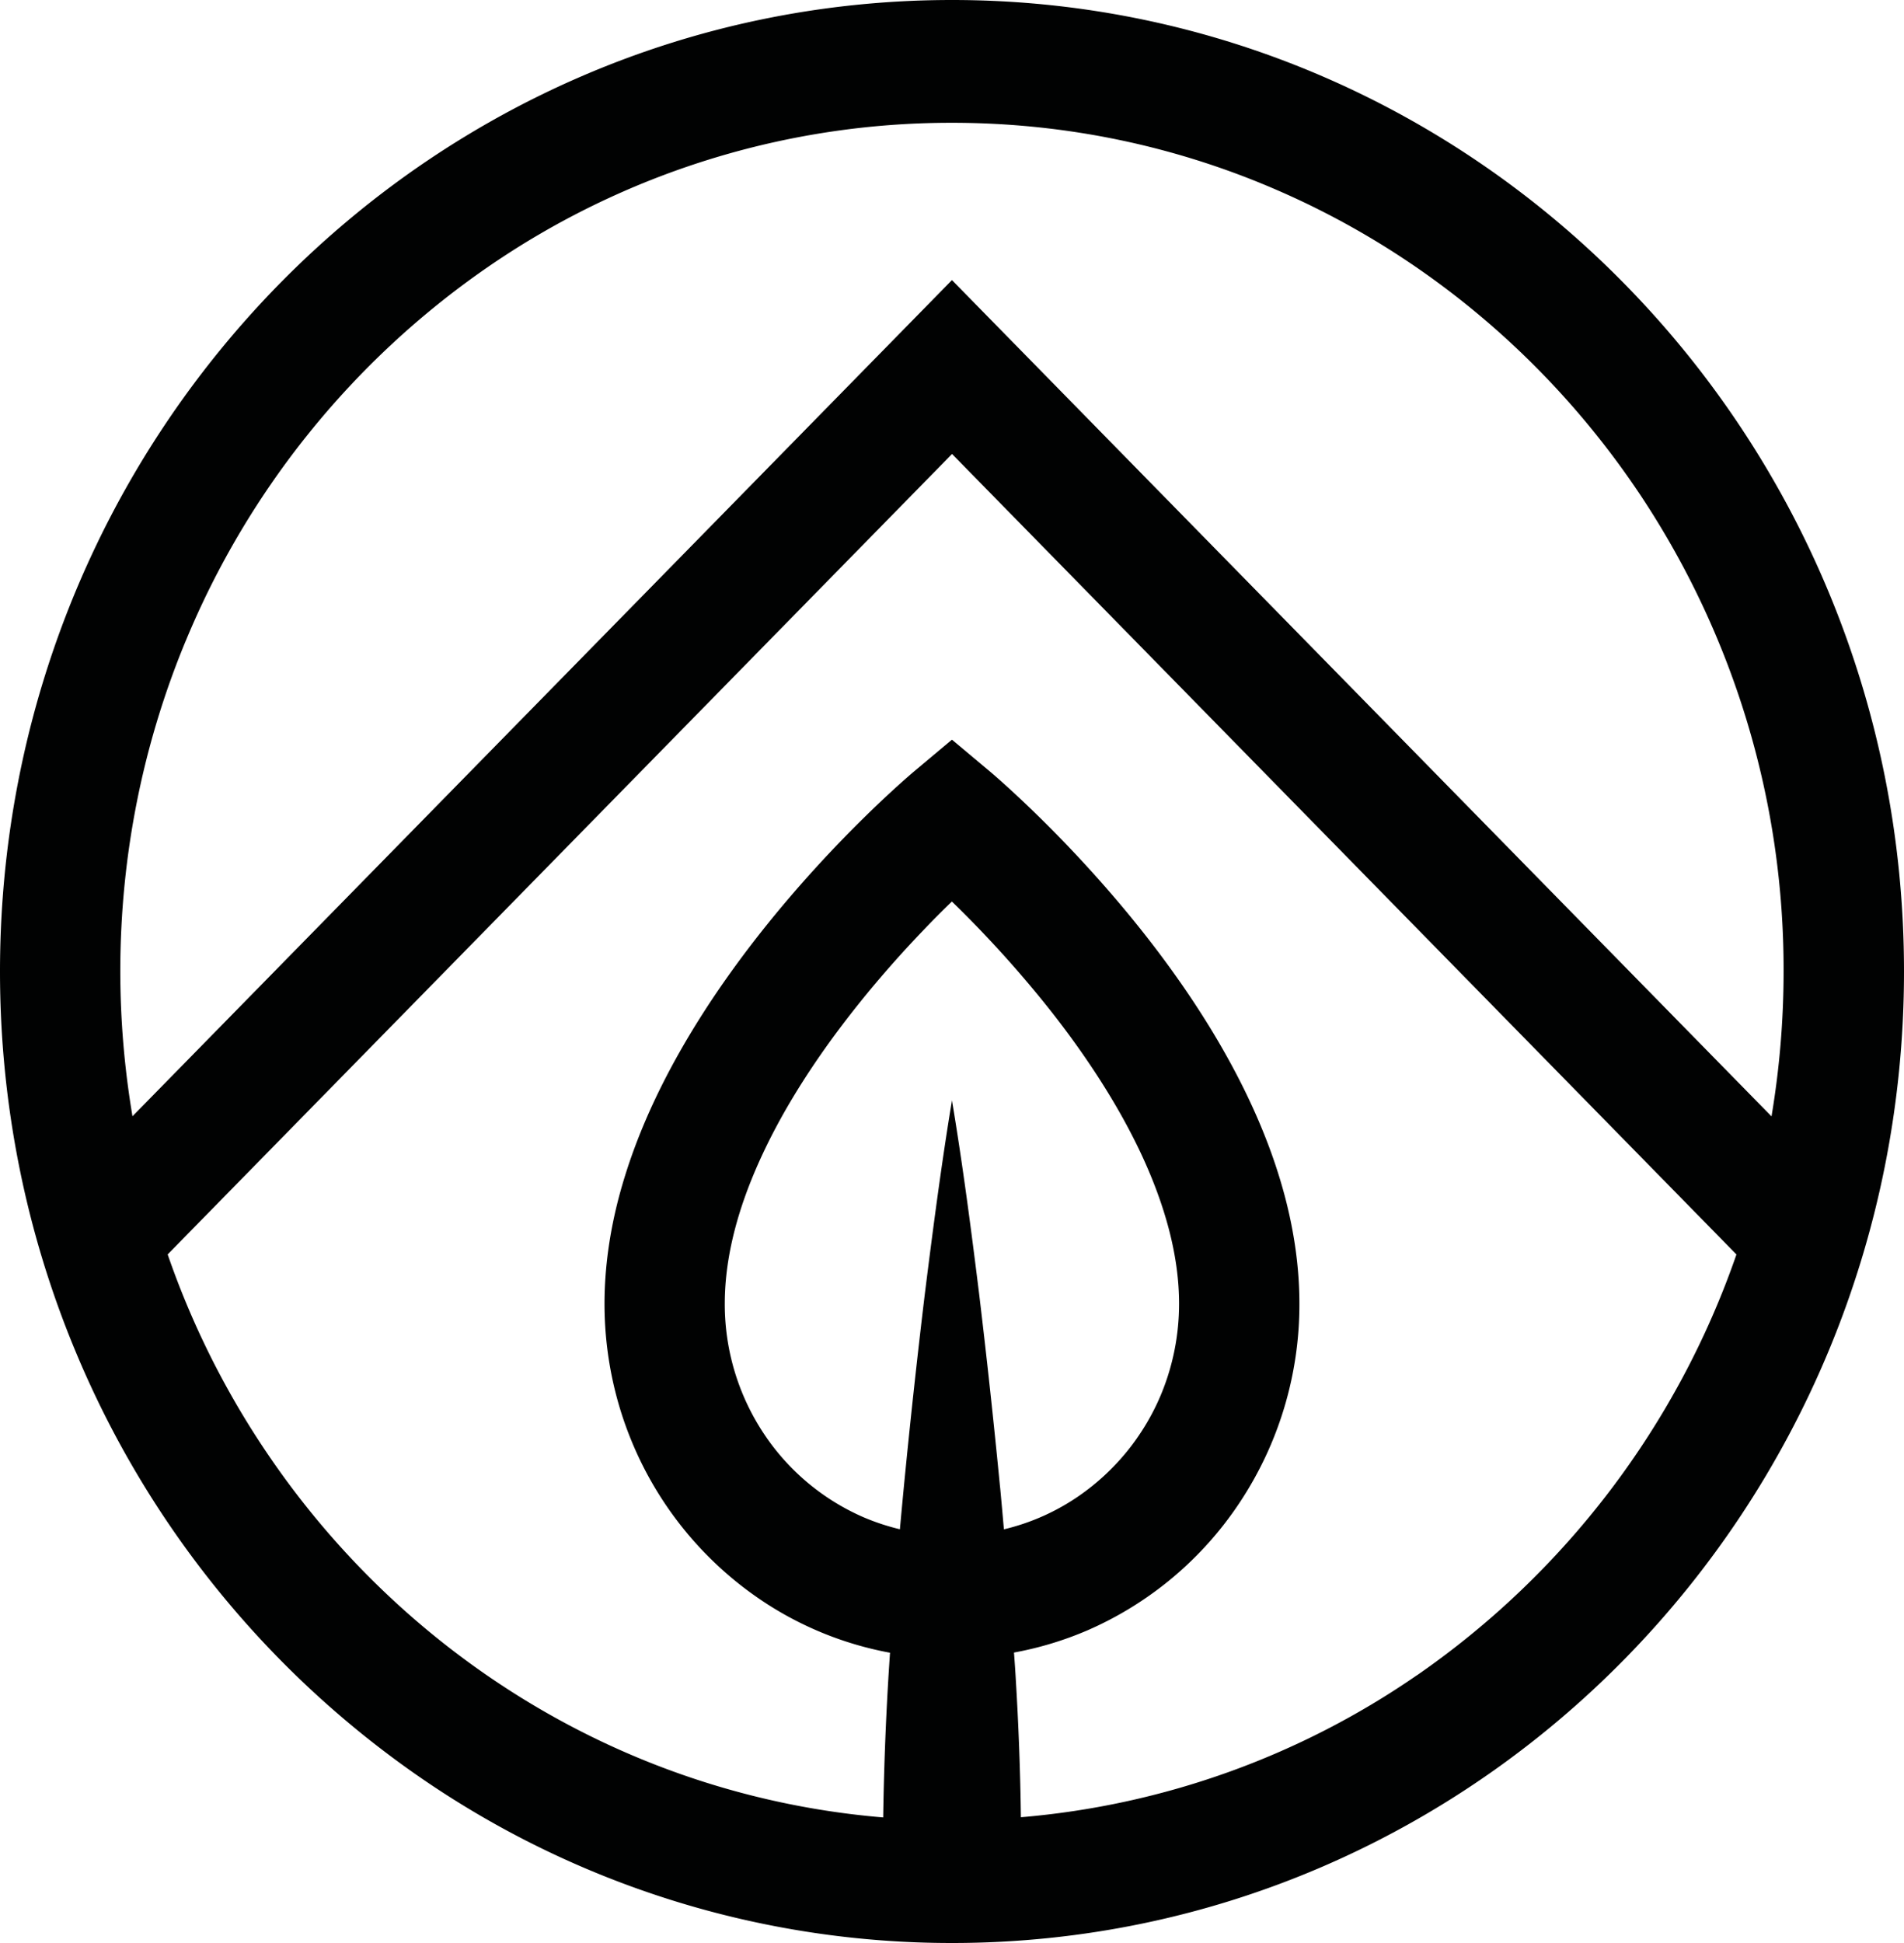
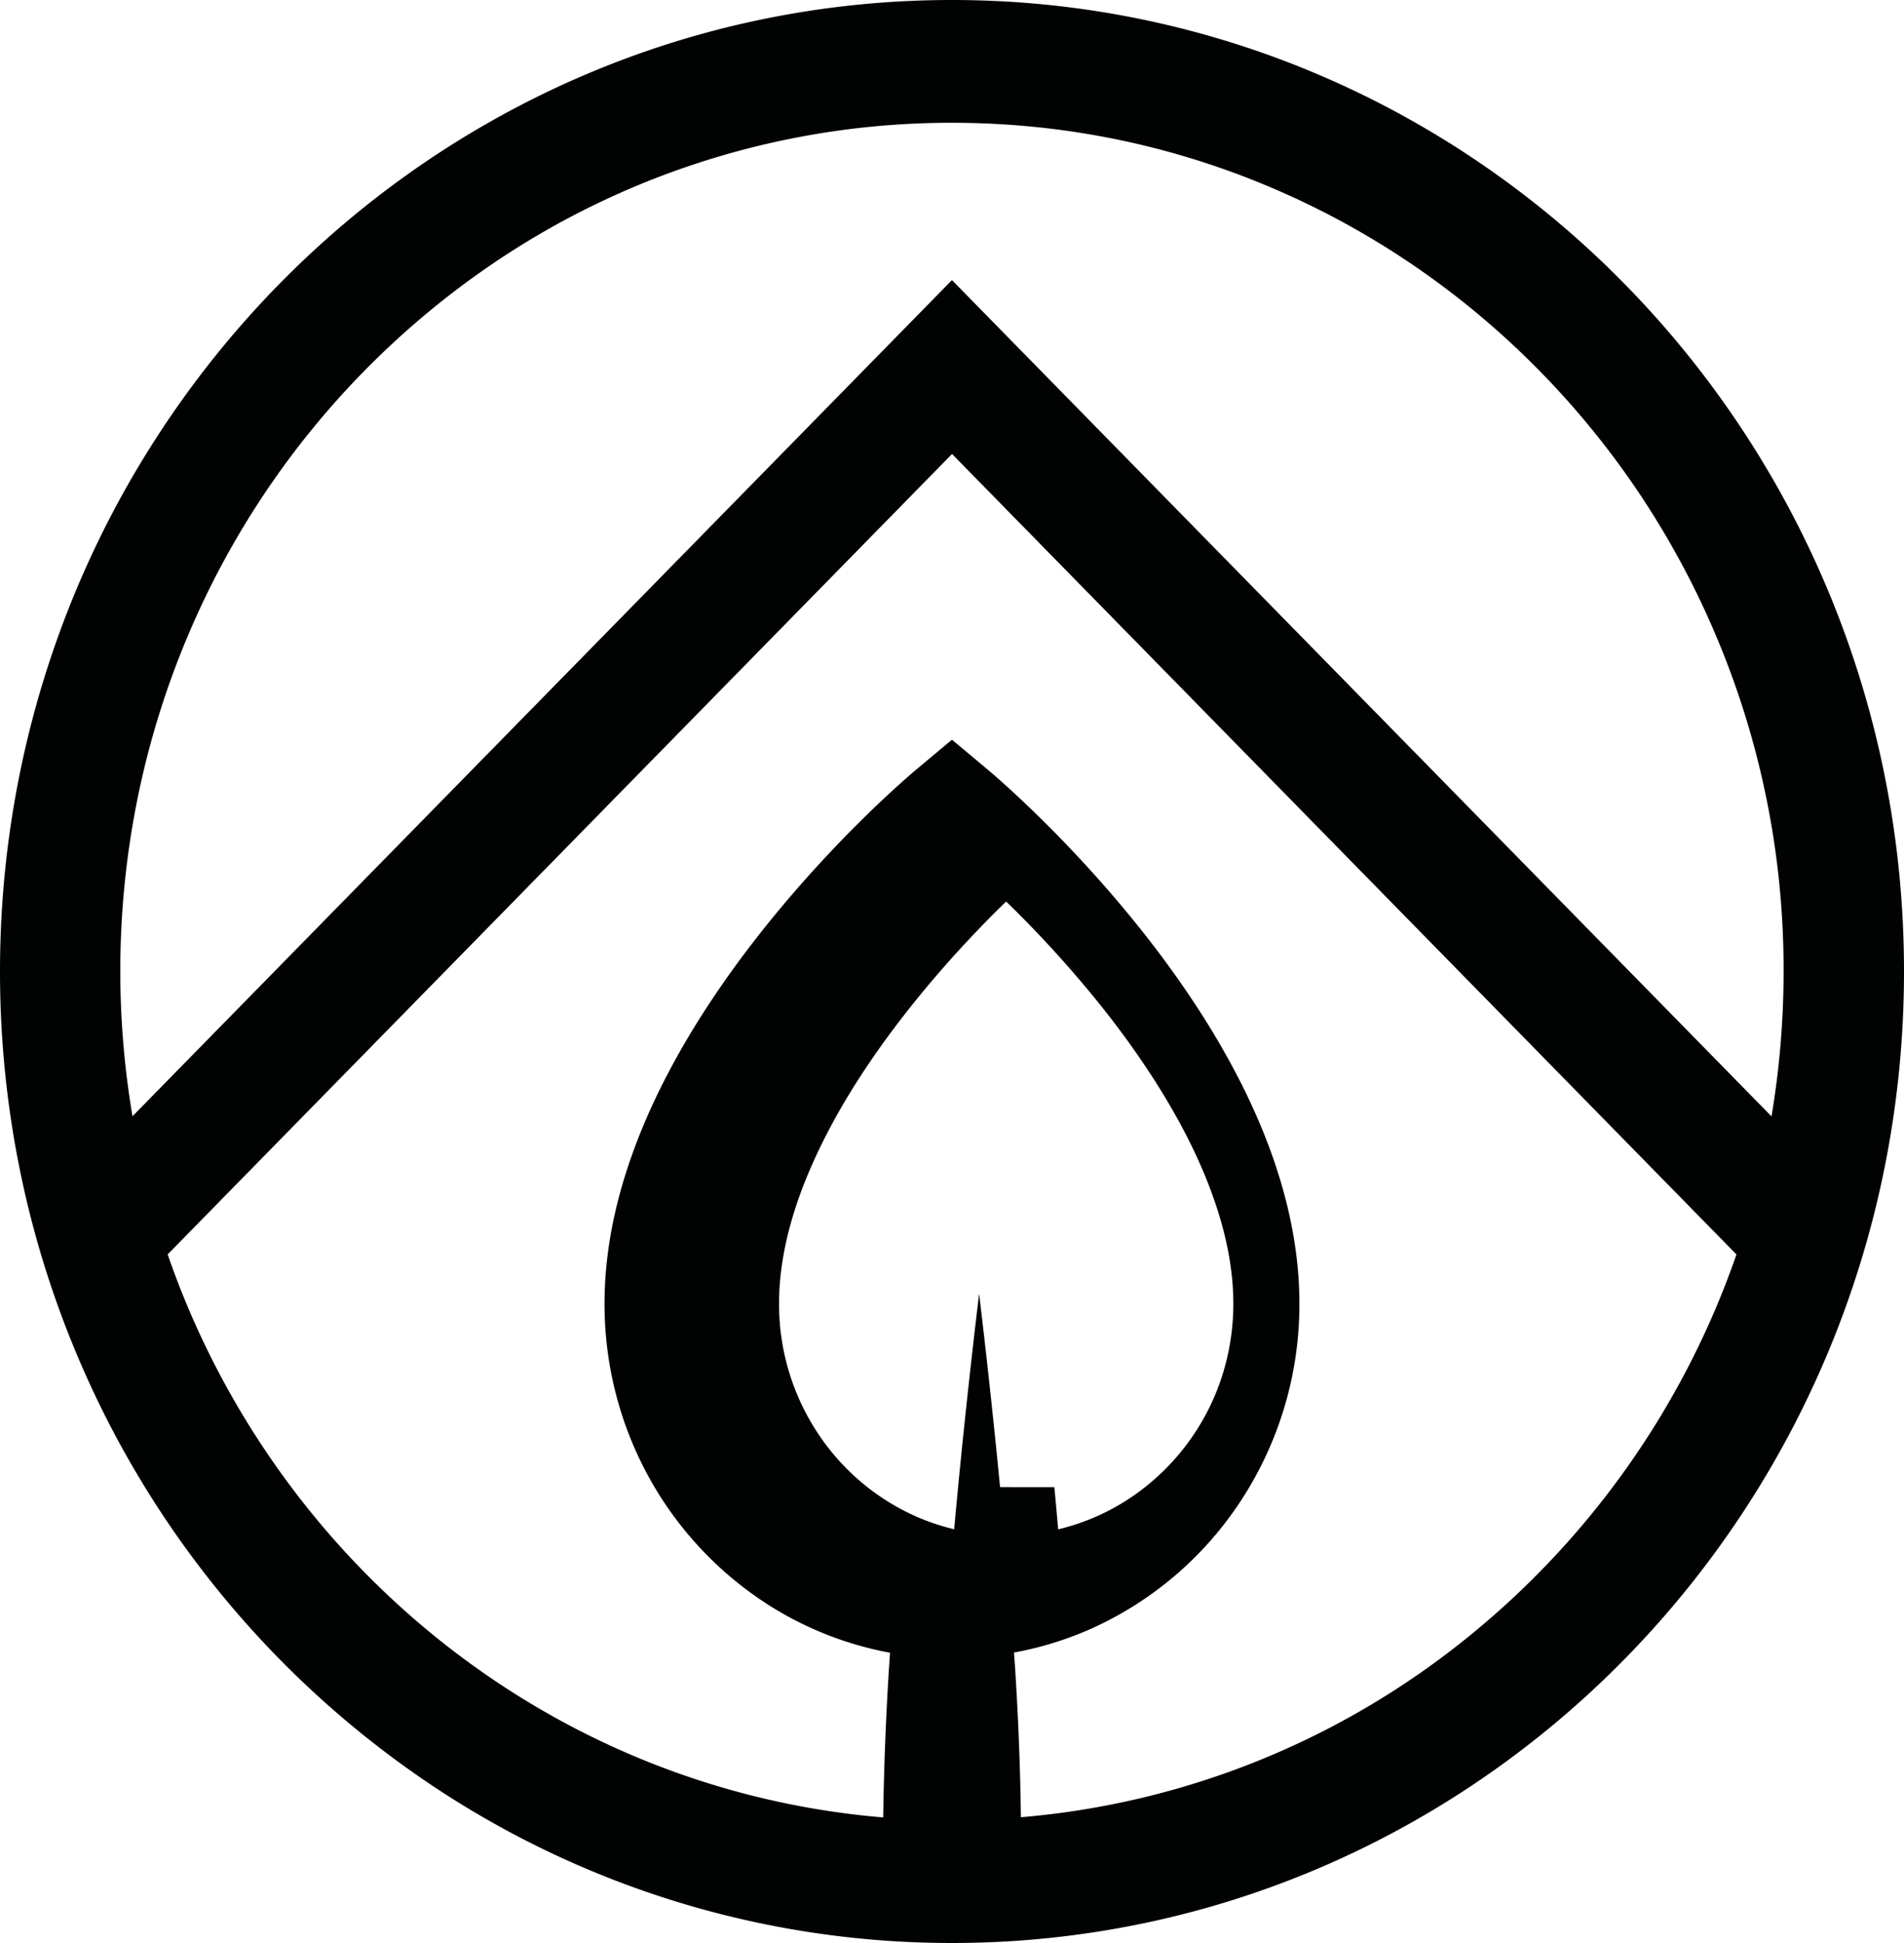
<svg xmlns="http://www.w3.org/2000/svg" width="50" height="51" fill="none">
-   <path d="M42.678 7.469C38.16 2.856 31.898 0 25 0c-3.448 0-6.74.713-9.732 2.004C10.779 3.94 6.965 7.172 4.27 11.24 1.574 15.308 0 20.224 0 25.5c0 3.517.699 6.875 1.965 9.926a25.473 25.473 0 009.055 11.218A24.565 24.565 0 0024.999 51c6.899 0 13.159-2.856 17.679-7.468C47.2 38.922 50 32.537 50 25.5c.002-7.037-2.8-13.421-7.322-18.031zm-37.803 9.36a22.267 22.267 0 017.913-9.804 21.43 21.43 0 0112.21-3.802c3.022 0 5.89.623 8.5 1.75 3.919 1.688 7.255 4.515 9.612 8.07a22.476 22.476 0 013.728 12.455c0 1.297-.11 2.568-.317 3.805L24.999 7.352 3.479 29.3a22.957 22.957 0 01-.32-3.803c0-3.079.611-6.005 1.716-8.67zm21.387 22.205a220.773 220.773 0 00-.55-5.076c-.21-1.691-.43-3.384-.713-5.076-.28 1.691-.5 3.385-.712 5.076a220.773 220.773 0 00-.552 5.076c-.035.369-.07.737-.103 1.106a5.938 5.938 0 01-.955-.315 6.024 6.024 0 01-2.626-2.206 6.14 6.14 0 01-1.018-3.4c0-.639.094-1.298.27-1.968.307-1.171.87-2.375 1.555-3.504 1.028-1.695 2.328-3.222 3.367-4.306.28-.295.54-.553.772-.778a29.68 29.68 0 012.586 2.858c.882 1.118 1.746 2.41 2.373 3.742.313.666.566 1.34.74 2.004.174.665.267 1.318.267 1.952 0 .843-.168 1.642-.467 2.368a6.091 6.091 0 01-2.163 2.678 5.828 5.828 0 01-1.97.877c-.032-.368-.065-.74-.1-1.108zm10.947 4.938a21.455 21.455 0 01-10.4 3.727 74.772 74.772 0 00-.132-3.587c-.013-.245-.031-.49-.049-.736a8.953 8.953 0 001.923-.58 9.195 9.195 0 004.013-3.371 9.396 9.396 0 001.559-5.204c0-.962-.141-1.9-.377-2.8-.415-1.576-1.118-3.04-1.92-4.365-1.207-1.986-2.647-3.66-3.793-4.86-1.147-1.196-1.998-1.913-2.03-1.94l-1.004-.841-1.003.84c-.051.046-2.005 1.68-3.998 4.195-.996 1.26-2.006 2.741-2.787 4.385-.39.823-.72 1.687-.959 2.588-.236.9-.377 1.84-.377 2.8 0 1.28.256 2.51.719 3.623a9.298 9.298 0 003.305 4.093 8.97 8.97 0 003.473 1.442c-.016.245-.033.49-.047.733a81.196 81.196 0 00-.132 3.59 21.37 21.37 0 01-6.692-1.674c-3.918-1.689-7.256-4.516-9.61-8.071a22.287 22.287 0 01-2.488-5.033l20.598-21.01L45.6 32.927a22.303 22.303 0 01-8.39 11.046z" fill="#010202" />
+   <path d="M42.678 7.469C38.16 2.856 31.898 0 25 0c-3.448 0-6.74.713-9.732 2.004C10.779 3.94 6.965 7.172 4.27 11.24 1.574 15.308 0 20.224 0 25.5c0 3.517.699 6.875 1.965 9.926a25.473 25.473 0 009.055 11.218A24.565 24.565 0 0024.999 51c6.899 0 13.159-2.856 17.679-7.468C47.2 38.922 50 32.537 50 25.5c.002-7.037-2.8-13.421-7.322-18.031zm-37.803 9.36a22.267 22.267 0 017.913-9.804 21.43 21.43 0 0112.21-3.802c3.022 0 5.89.623 8.5 1.75 3.919 1.688 7.255 4.515 9.612 8.07a22.476 22.476 0 013.728 12.455c0 1.297-.11 2.568-.317 3.805L24.999 7.352 3.479 29.3a22.957 22.957 0 01-.32-3.803c0-3.079.611-6.005 1.716-8.67zm21.387 22.205a220.773 220.773 0 00-.55-5.076a220.773 220.773 0 00-.552 5.076c-.035.369-.07.737-.103 1.106a5.938 5.938 0 01-.955-.315 6.024 6.024 0 01-2.626-2.206 6.14 6.14 0 01-1.018-3.4c0-.639.094-1.298.27-1.968.307-1.171.87-2.375 1.555-3.504 1.028-1.695 2.328-3.222 3.367-4.306.28-.295.54-.553.772-.778a29.68 29.68 0 012.586 2.858c.882 1.118 1.746 2.41 2.373 3.742.313.666.566 1.34.74 2.004.174.665.267 1.318.267 1.952 0 .843-.168 1.642-.467 2.368a6.091 6.091 0 01-2.163 2.678 5.828 5.828 0 01-1.97.877c-.032-.368-.065-.74-.1-1.108zm10.947 4.938a21.455 21.455 0 01-10.4 3.727 74.772 74.772 0 00-.132-3.587c-.013-.245-.031-.49-.049-.736a8.953 8.953 0 001.923-.58 9.195 9.195 0 004.013-3.371 9.396 9.396 0 001.559-5.204c0-.962-.141-1.9-.377-2.8-.415-1.576-1.118-3.04-1.92-4.365-1.207-1.986-2.647-3.66-3.793-4.86-1.147-1.196-1.998-1.913-2.03-1.94l-1.004-.841-1.003.84c-.051.046-2.005 1.68-3.998 4.195-.996 1.26-2.006 2.741-2.787 4.385-.39.823-.72 1.687-.959 2.588-.236.9-.377 1.84-.377 2.8 0 1.28.256 2.51.719 3.623a9.298 9.298 0 003.305 4.093 8.97 8.97 0 003.473 1.442c-.016.245-.033.49-.047.733a81.196 81.196 0 00-.132 3.59 21.37 21.37 0 01-6.692-1.674c-3.918-1.689-7.256-4.516-9.61-8.071a22.287 22.287 0 01-2.488-5.033l20.598-21.01L45.6 32.927a22.303 22.303 0 01-8.39 11.046z" fill="#010202" />
</svg>